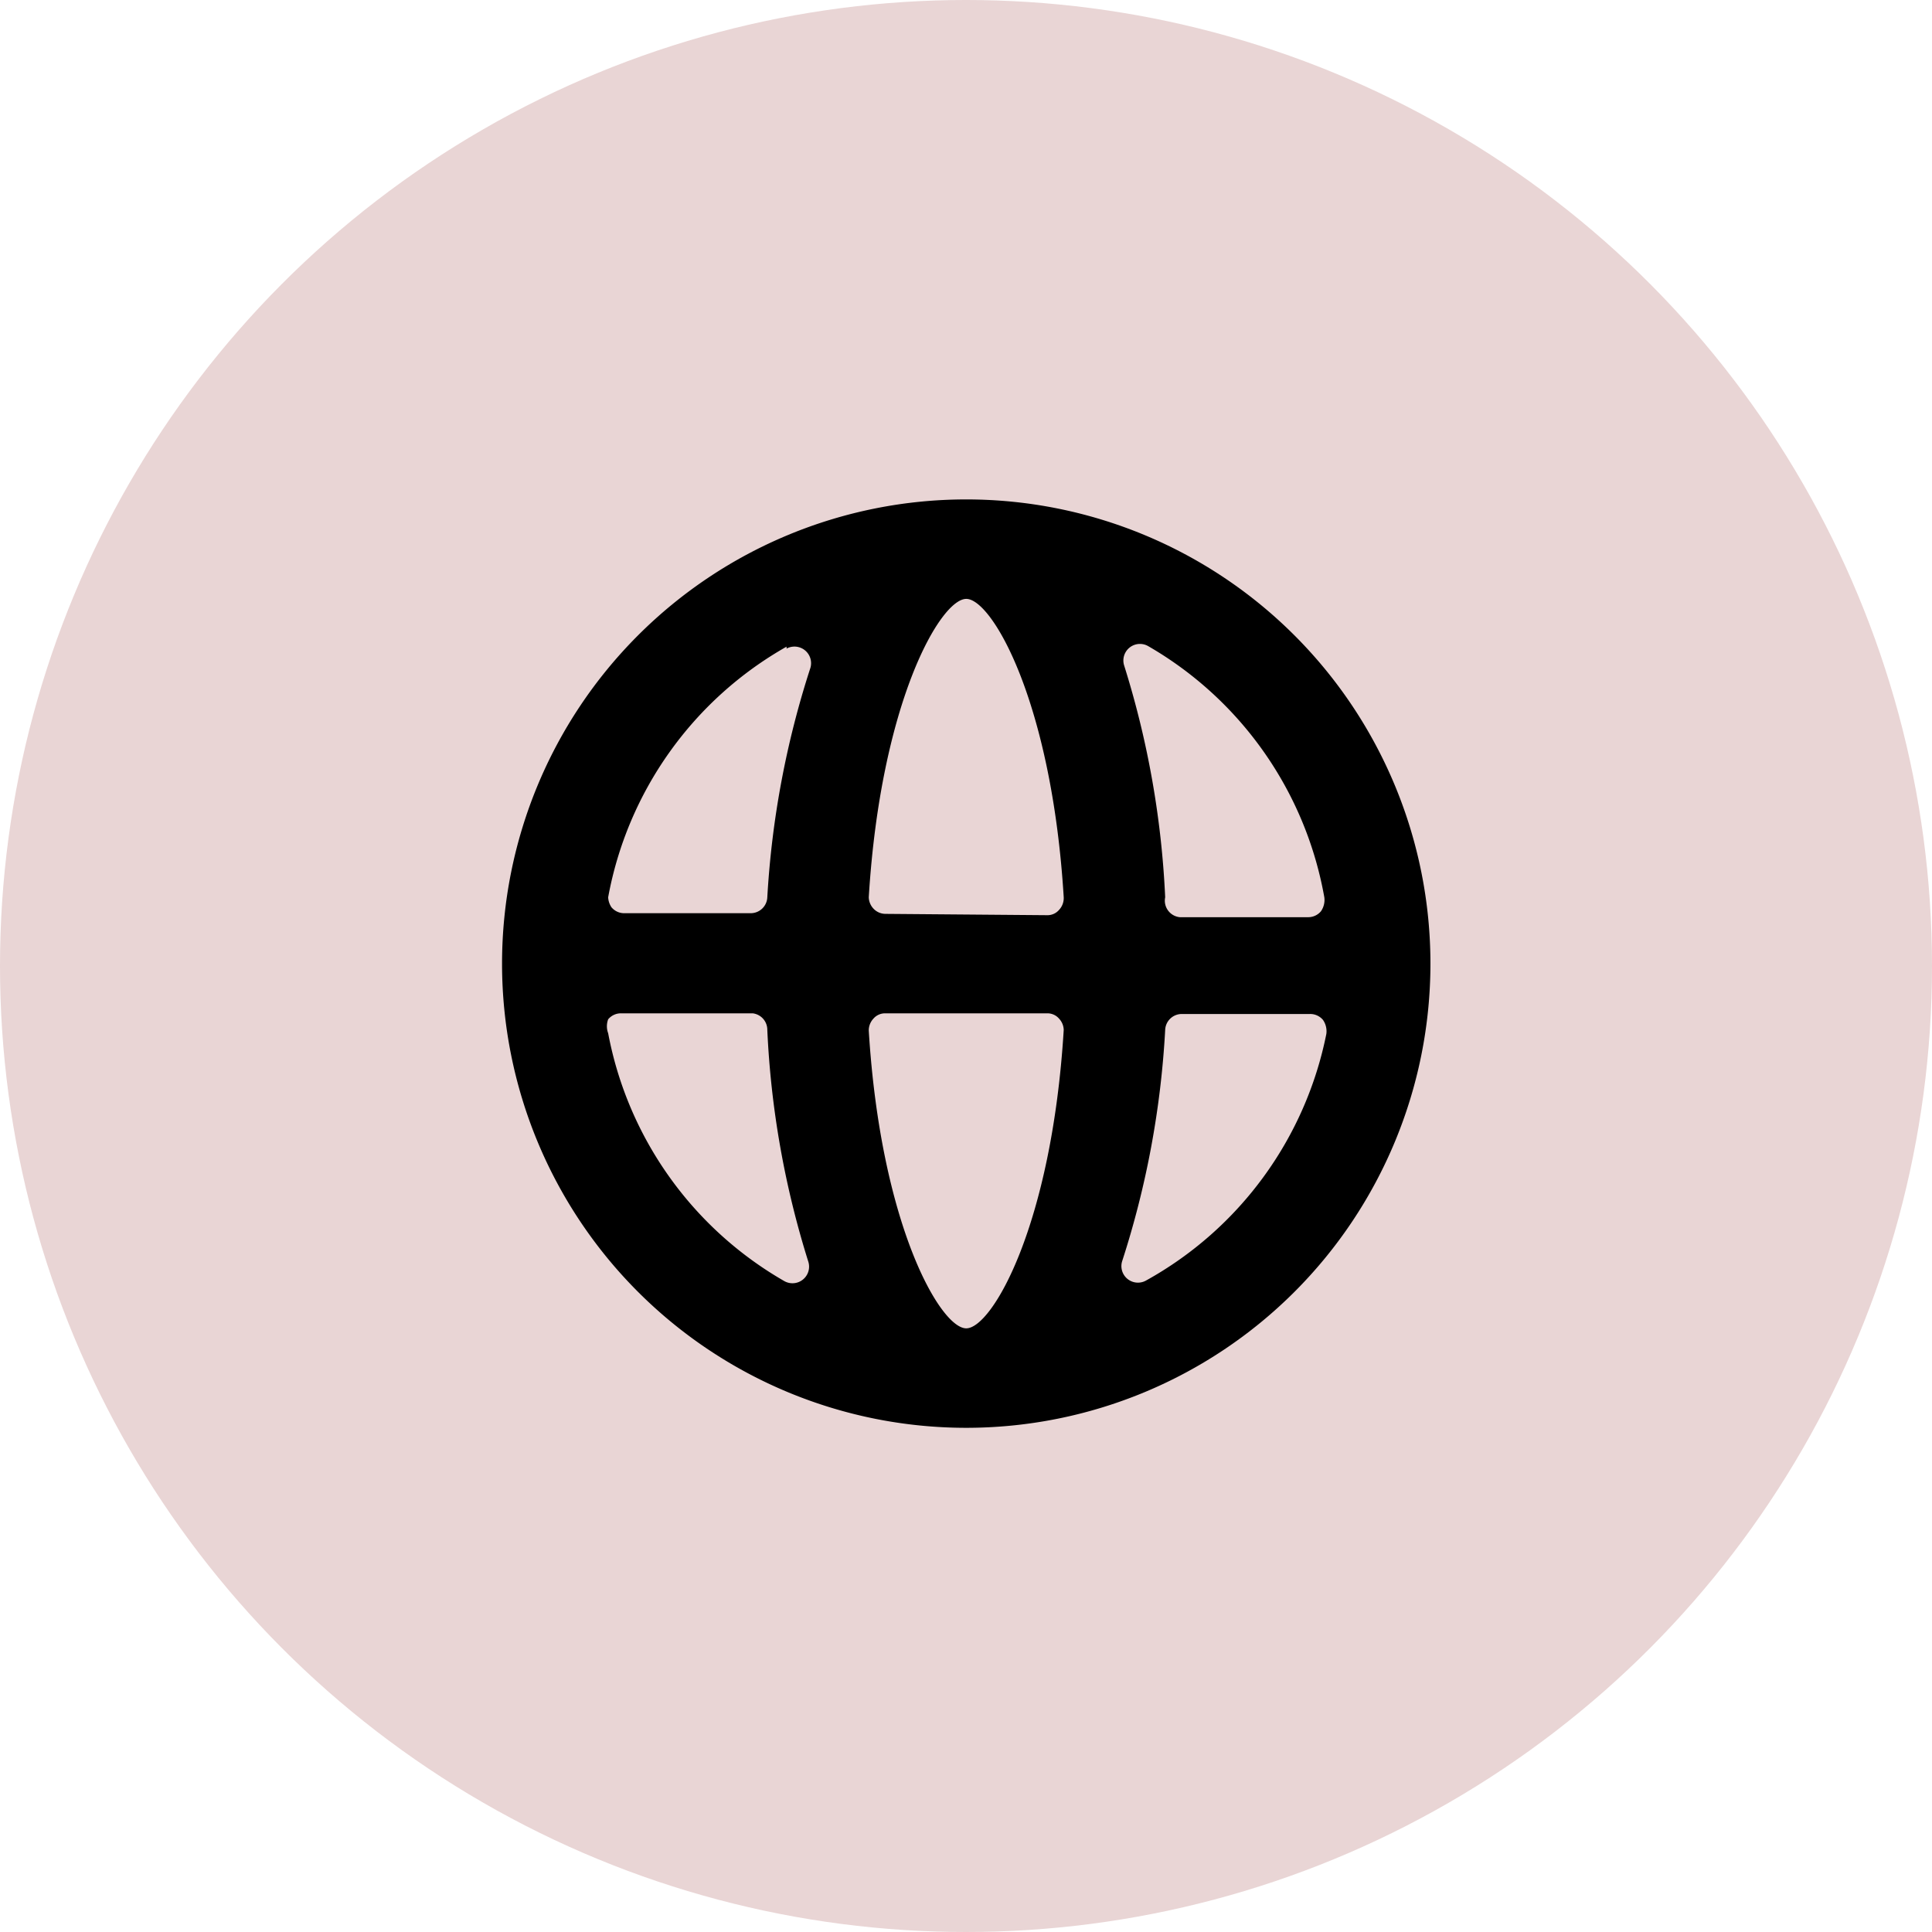
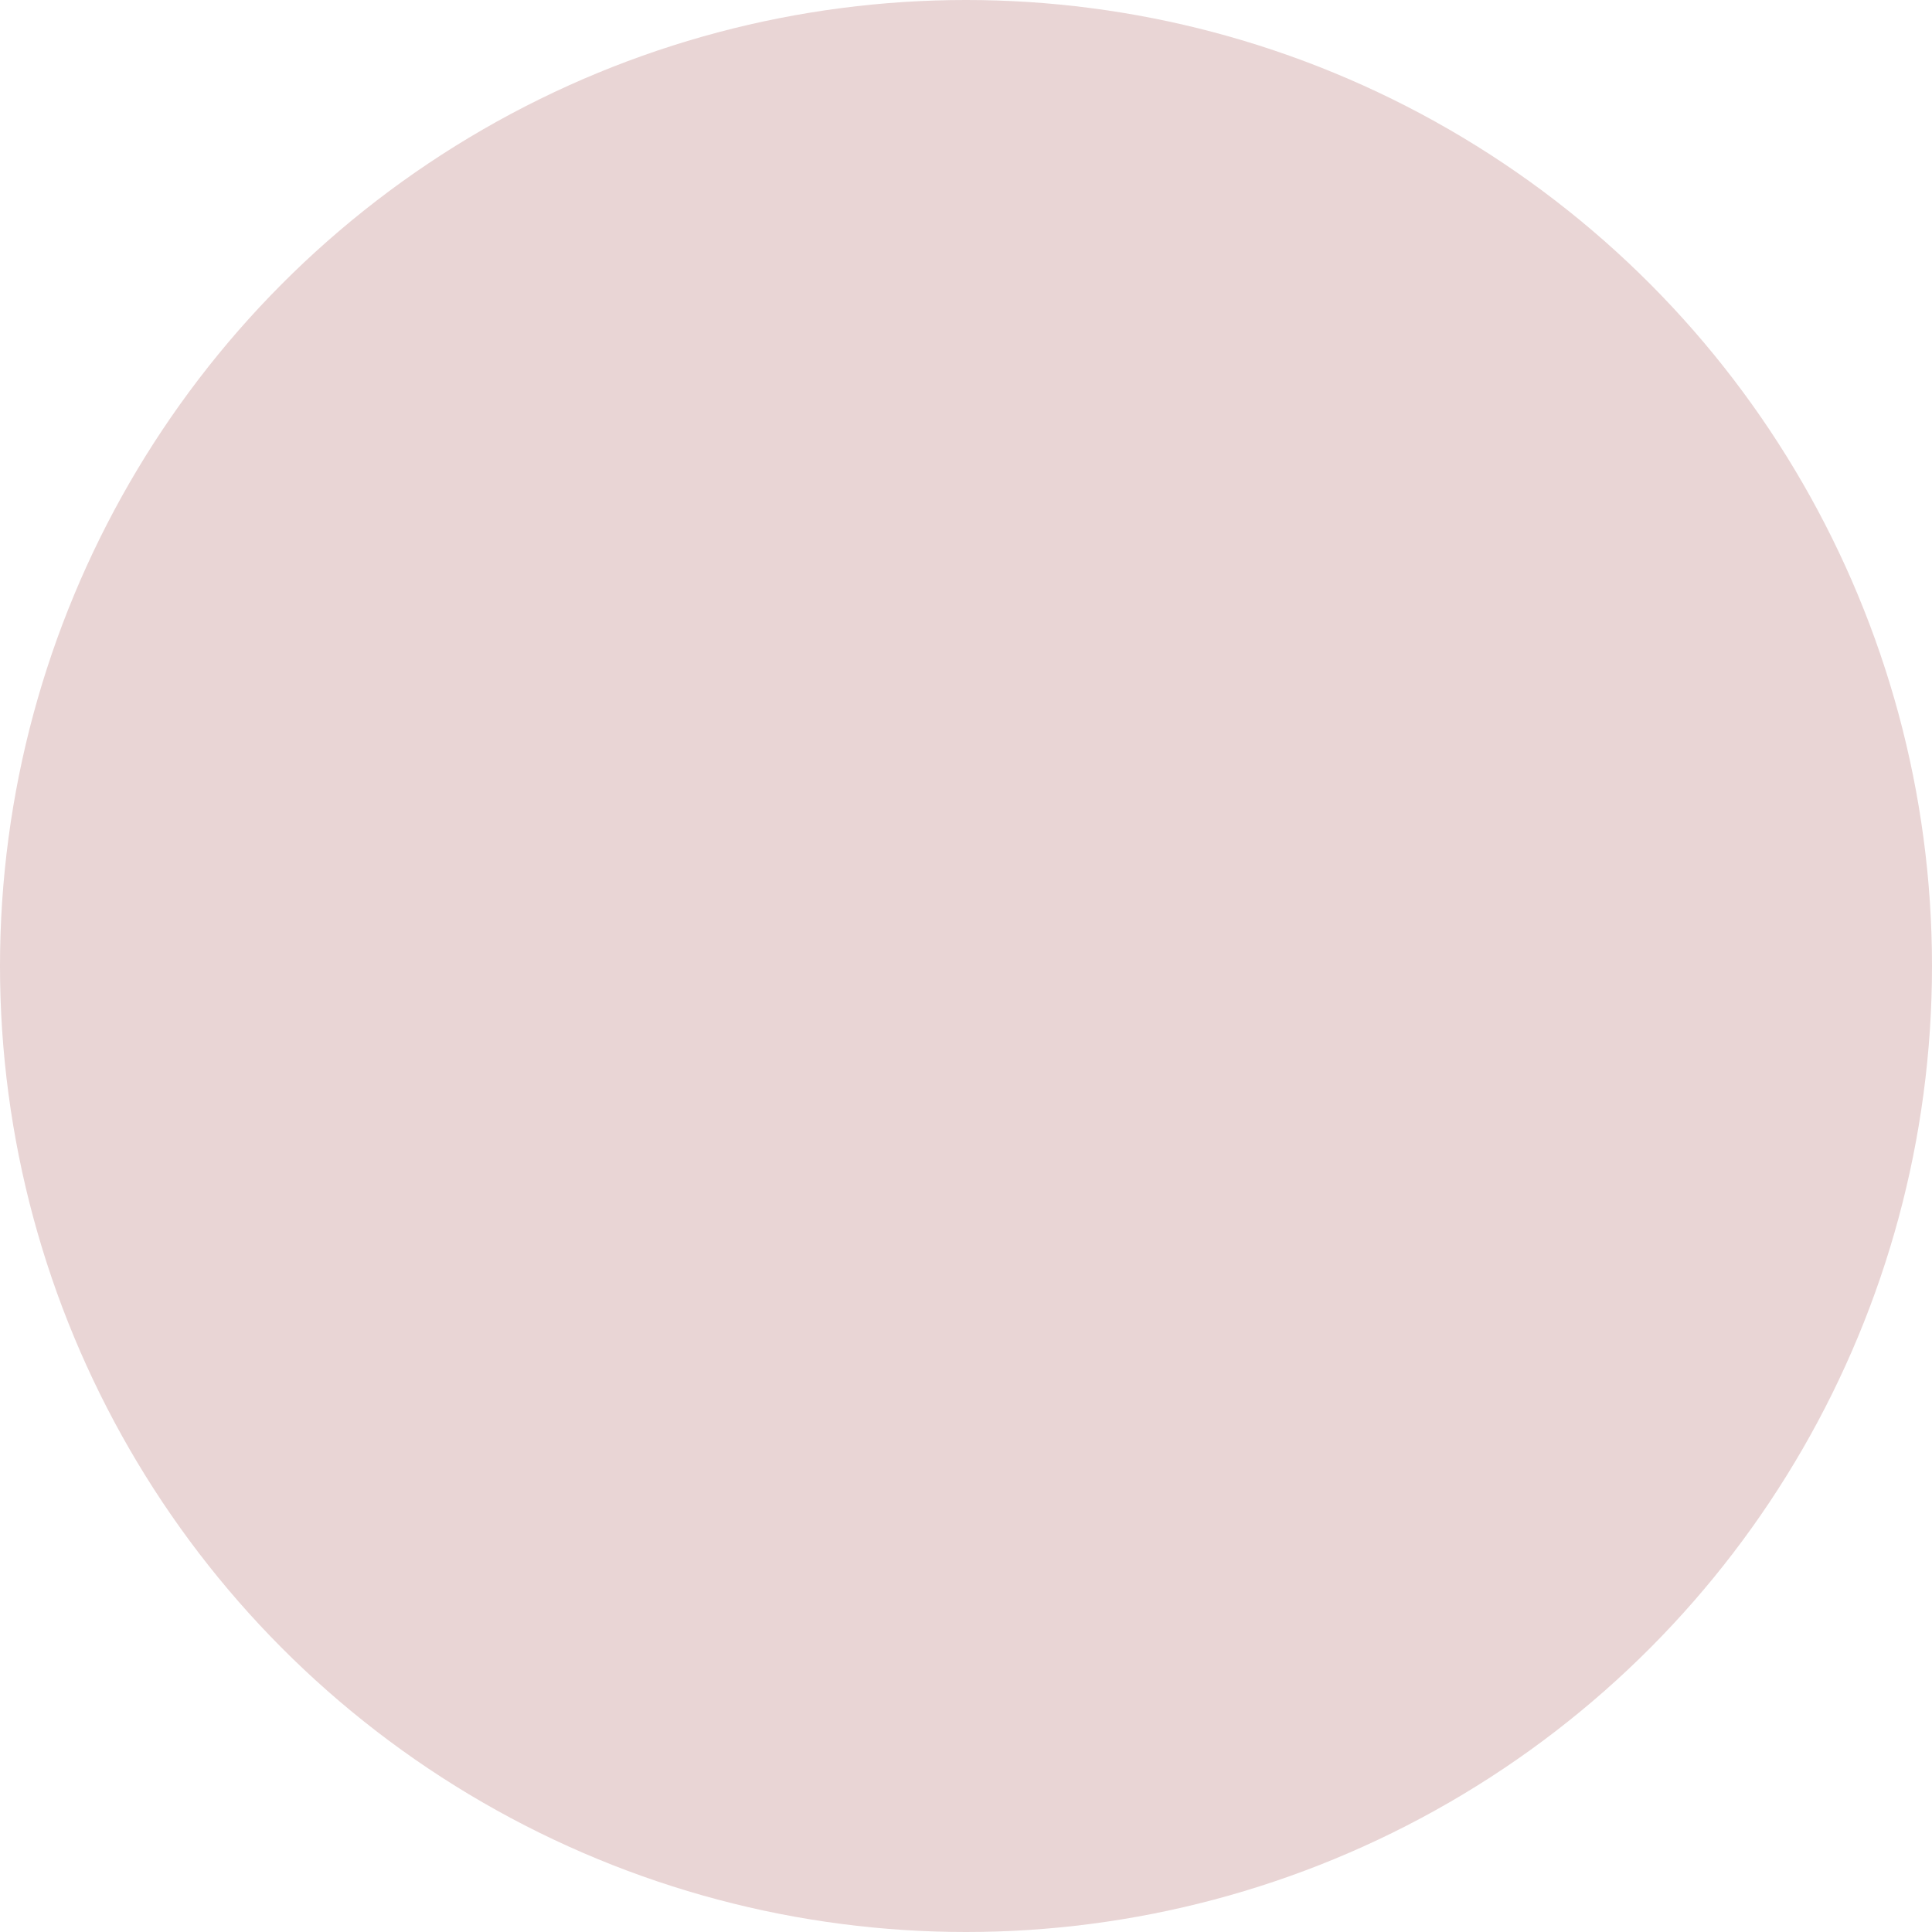
<svg xmlns="http://www.w3.org/2000/svg" height="64" viewBox="0 0 64 64" width="64">
  <g fill="none" fill-rule="evenodd">
    <circle cx="32" cy="32" fill="#E9D5D5" fill-rule="nonzero" r="32" />
-     <path fill="#000" d="M32.008 16.544a15.377 15.377 0 100 30.754 15.377 15.377 0 000-30.754zm11.862 13.18a.66.66 0 01-.11.461.55.55 0 01-.439.198h-4.24a.55.55 0 01-.483-.659 30.137 30.137 0 00-1.362-7.688.549.549 0 01.791-.637 12.038 12.038 0 015.843 8.325zM32.008 44.003c-.857 0-2.834-3.427-3.229-9.864a.571.571 0 01.154-.395.507.507 0 01.395-.176h5.36a.506.506 0 01.395.176c.096.102.15.234.154.373-.395 6.459-2.372 9.886-3.229 9.886zm-2.68-13.73a.547.547 0 01-.395-.175.571.571 0 01-.154-.374c.395-6.458 2.372-9.885 3.23-9.885.856 0 2.833 3.427 3.228 9.885a.57.57 0 01-.154.417.504.504 0 01-.395.176l-5.36-.044zm-3.273-8.787a.55.55 0 01.791.637 30.139 30.139 0 00-1.428 7.601.55.55 0 01-.55.527h-4.173a.55.55 0 01-.44-.197.658.658 0 01-.109-.33 12.037 12.037 0 015.91-8.303v.066zm-5.909 12.741a.659.659 0 010-.461.548.548 0 01.44-.198h4.349a.549.549 0 01.483.55 30.137 30.137 0 001.362 7.688.55.55 0 01-.79.637 12.038 12.038 0 01-5.844-8.216zm17.815 8.194a.548.548 0 01-.79-.637 30.14 30.14 0 001.427-7.666.55.55 0 01.55-.528h4.239a.55.55 0 01.44.198.66.66 0 01.11.461 12.037 12.037 0 01-5.976 8.172z" />
  </g>
</svg>